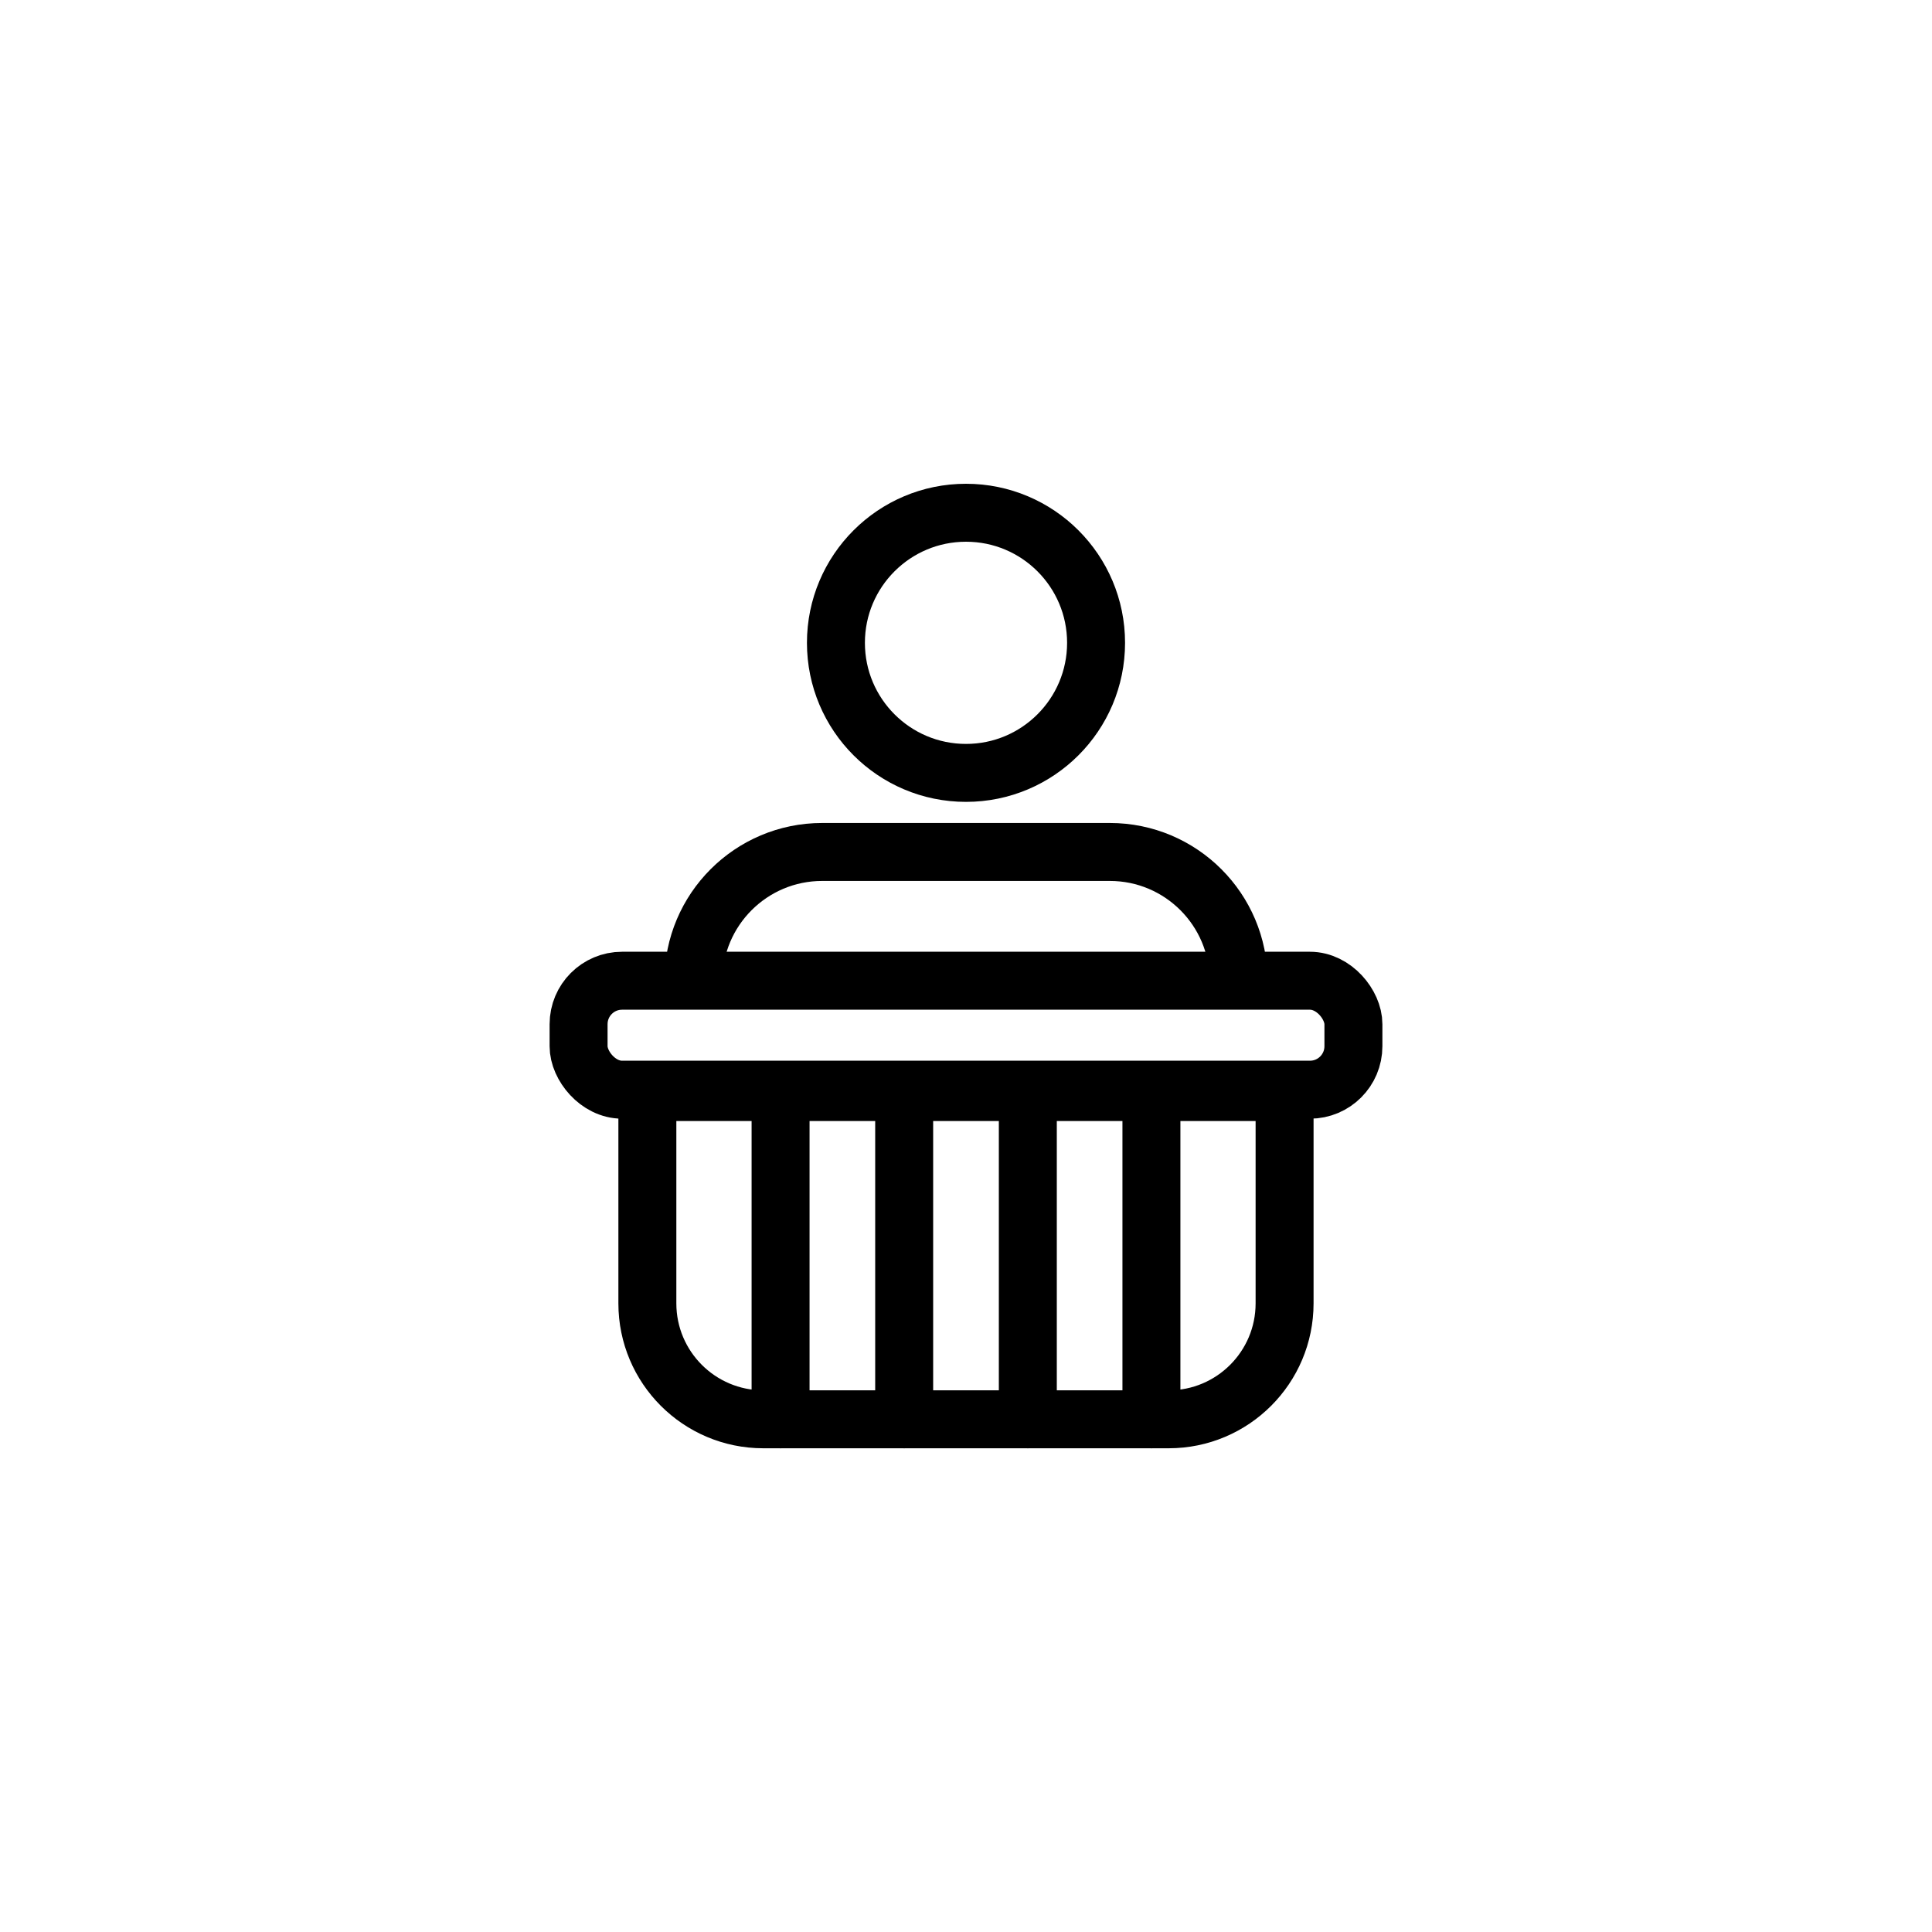
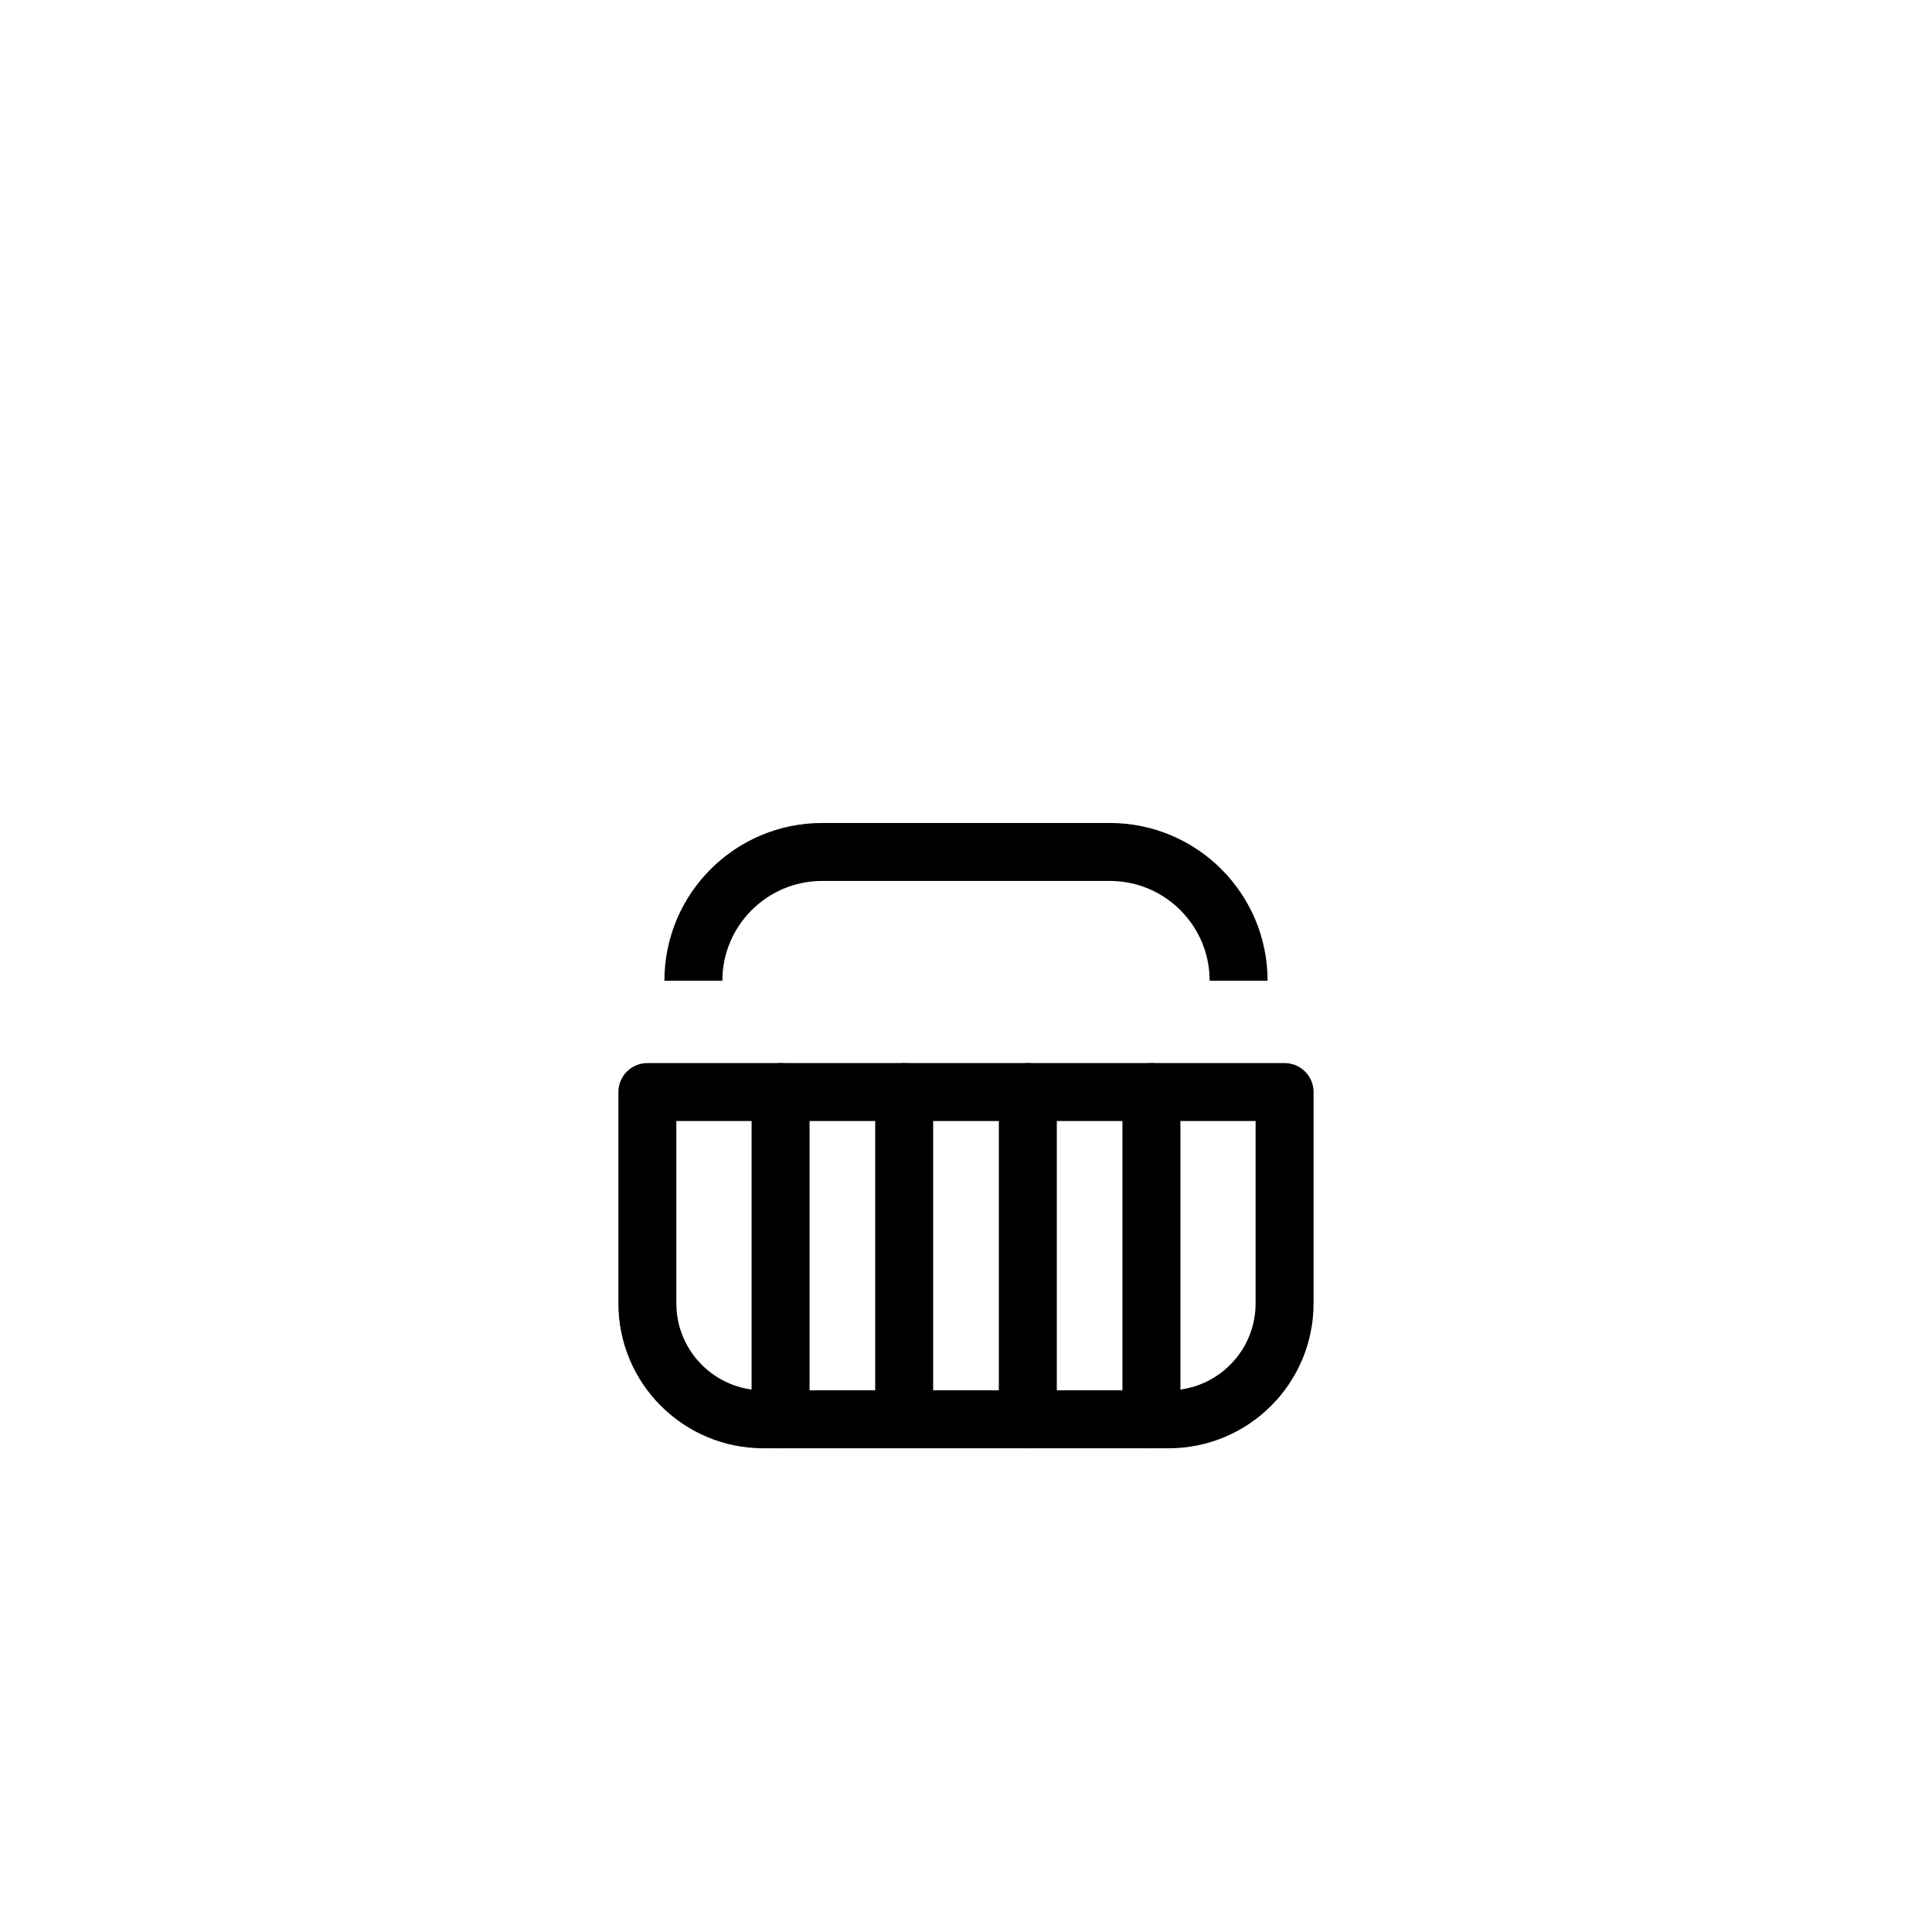
<svg xmlns="http://www.w3.org/2000/svg" id="Layer_1" data-name="Layer 1" viewBox="0 0 400 400">
  <defs>
    <style>
      .cls-1 {
        stroke-linecap: round;
        stroke-linejoin: round;
      }

      .cls-1, .cls-2 {
        fill: none;
        stroke: #000;
        stroke-width: 12px;
      }

      .cls-2 {
        stroke-miterlimit: 10;
      }
    </style>
  </defs>
  <g>
-     <circle class="cls-2" cx="200" cy="133.09" r="26.93" />
    <path class="cls-2" d="m143.56,203.05h0c0-14.72,11.94-26.66,26.66-26.66h59.56c14.72,0,26.66,11.94,26.66,26.66h0" />
  </g>
  <path class="cls-1" d="m134.03,226.1h131.93v43.75c0,13.25-10.75,24-24,24h-83.93c-13.25,0-24-10.75-24-24v-43.75h0Z" />
-   <rect class="cls-1" x="119.79" y="203.05" width="160.42" height="22.56" rx="9" ry="9" />
  <line class="cls-1" x1="161.61" y1="226.1" x2="161.61" y2="293.85" />
  <line class="cls-1" x1="187.2" y1="226.1" x2="187.2" y2="293.85" />
  <line class="cls-1" x1="212.8" y1="226.1" x2="212.8" y2="293.85" />
  <line class="cls-1" x1="238.39" y1="226.1" x2="238.39" y2="293.85" />
</svg>